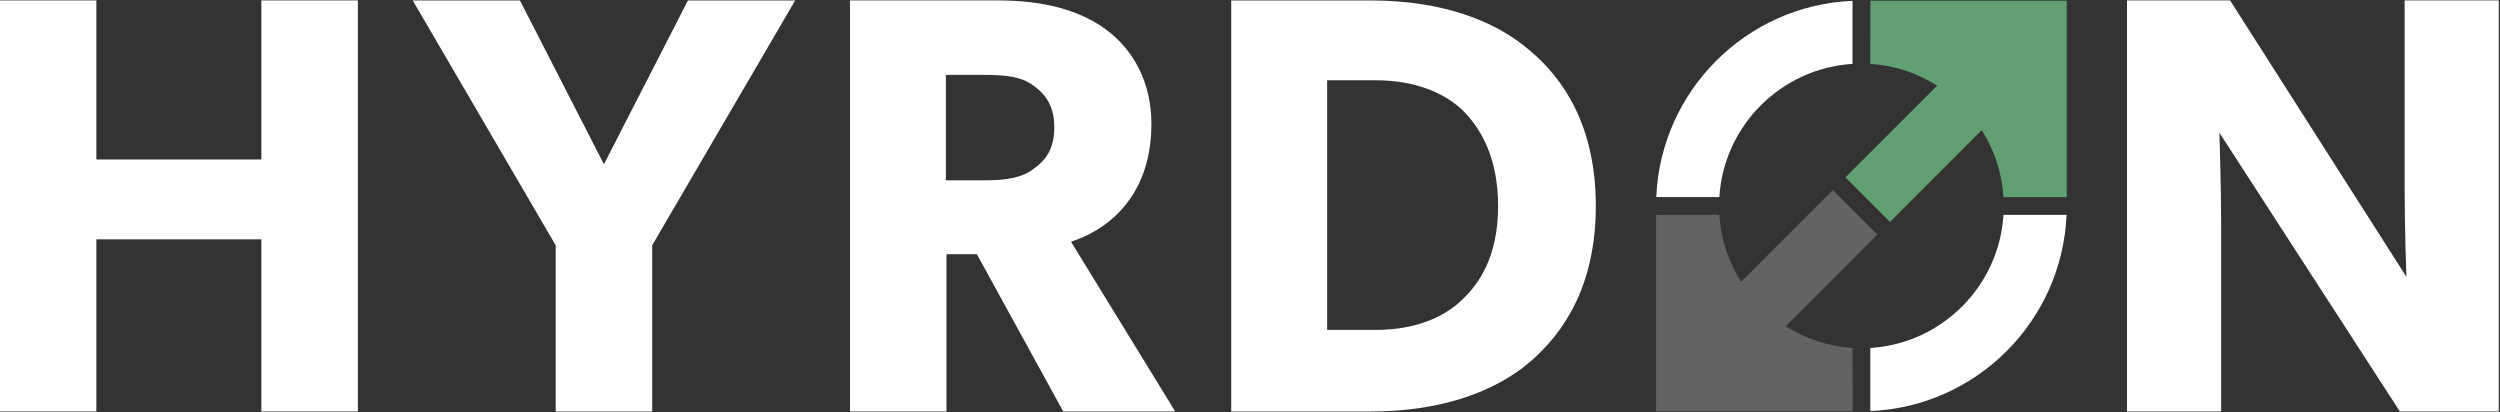
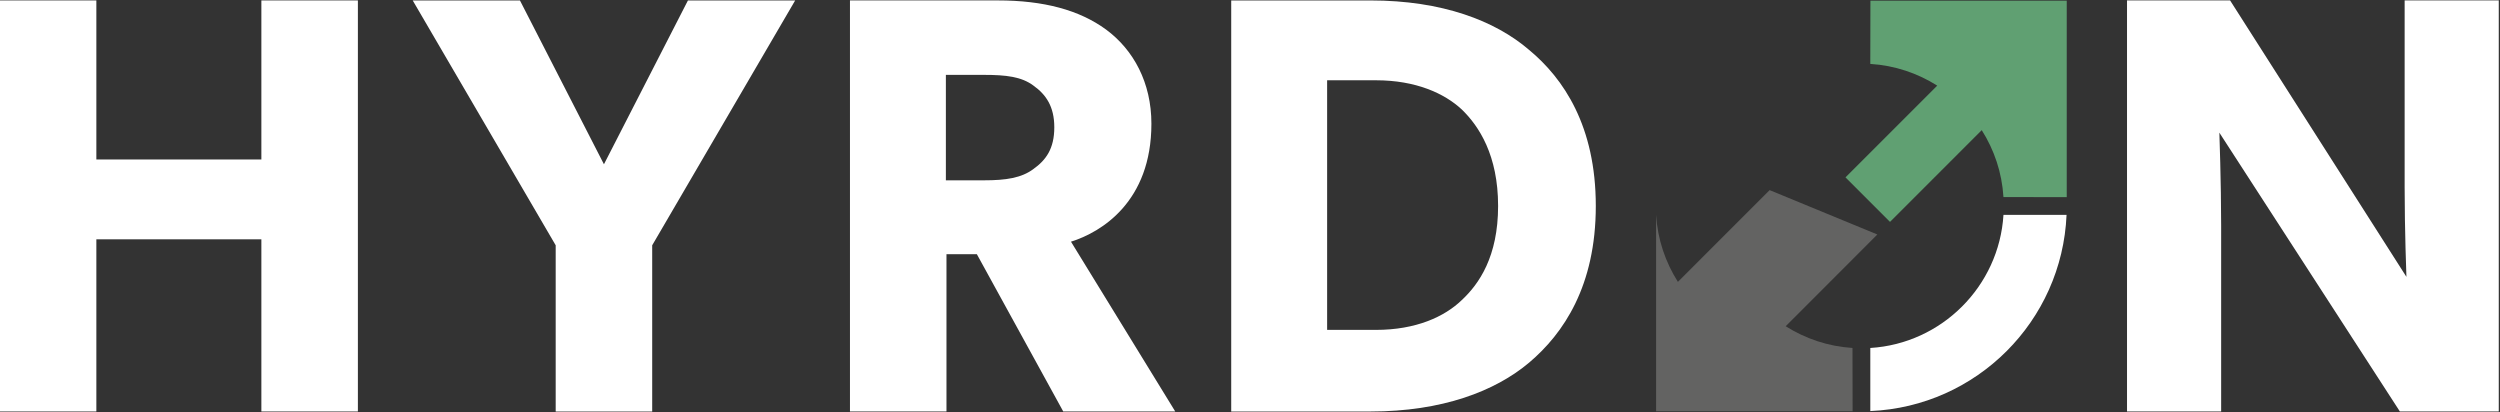
<svg xmlns="http://www.w3.org/2000/svg" viewBox="0 0 709.5 117">
  <rect x="0" y="0" width="709.5" height="117" fill="#333333" stroke="none" />
  <g transform="matrix(1.333 0 0 -1.333 -175.15 507.32)">
    <g transform="translate(207.59 292.98)">
      <path d="m0 0h-20.547v36.655h-35.133v-36.655h-20.548v87.516h20.548v-33.865h35.133v33.865h20.547z" fill="white" />
    </g>
    <g transform="translate(300.69 380.49)">
      <path d="m0 0-30.44-52.129v-35.387h-20.547v35.387l-30.44 52.129h22.83l17.884-34.879 17.883 34.879z" fill="white" />
    </g>
    <g>
      <g transform="translate(351.42 362.36)">
        <path d="m0 0c-2.537 1.902-5.834 2.283-10.527 2.283h-8.118v-22.449h8.118c4.693 0 7.99 0.507 10.527 2.409 2.663 1.903 4.439 4.313 4.439 8.879 0 4.439-1.776 6.976-4.439 8.878m30.187-69.378h-23.845l-18.391 33.484h-6.469v-33.484h-20.547v87.515h31.455c9.766 0 17.376-2.029 23.084-6.214 5.834-4.313 9.639-11.289 9.639-20.041 0-16.615-10.654-23.083-17.123-25.112z" fill="white" />
      </g>
      <g transform="translate(442.61 357.28)">
        <path d="m0 0c-3.678 3.423-9.767 6.214-18.265 6.214h-10.4v-53.143h10.4c8.498 0 14.587 2.791 18.265 6.342 3.678 3.425 7.736 9.259 7.736 20.039 0 10.781-4.058 16.997-7.736 20.548m14.332-53.905c-7.23-6.088-18.519-10.401-33.738-10.401h-29.679v87.516h29.679c15.219 0 26.508-4.313 33.738-10.527 7.356-6.088 14.205-16.234 14.205-33.231 0-16.995-6.849-27.141-14.205-33.357" fill="white" />
      </g>
      <g transform="translate(663.39 292.98)">
        <path d="m0 0h-21.055l-38.43 59.359s0.381-10.527 0.381-19.786v-39.573h-20.041v87.516h21.943l37.543-58.851s-0.381 9.893-0.381 19.152v39.699h20.04z" fill="white" />
      </g>
      <g transform="translate(529.59 306.5)">
        <path d="M 0,0 V -13.432 C 22.641,-12.467 40.817,5.71 41.782,28.337 H 28.351 C 27.413,13.136 15.201,0.938 0,0" fill="white" />
      </g>
      <g transform="translate(525.8 366.98)">
-         <path d="m0 0v13.431c-22.641-0.965-40.817-19.141-41.782-41.782h13.431c0.938 15.201 13.136 27.413 28.351 28.351" fill="white" />
-       </g>
+         </g>
      <g transform="translate(531.09 330.66)">
-         <path d="m0 0-19.518-19.531c4.169-2.627 9.022-4.302 14.223-4.624l0.026-13.485h-41.835v41.795l13.458 0.027c0.322-5.214 1.998-10.067 4.638-14.236l19.53 19.531z" fill="#636362" />
+         <path d="m0 0-19.518-19.531c4.169-2.627 9.022-4.302 14.223-4.624l0.026-13.485h-41.835v41.795c0.322-5.214 1.998-10.067 4.638-14.236l19.53 19.531z" fill="#636362" />
      </g>
      <g transform="translate(571.41 380.45)">
        <path d="m0 0v-41.835l-13.472 0.013c-0.322 5.214-1.97 10.067-4.625 14.249l-19.53-19.531-9.477 9.478 19.531 19.53c-4.169 2.64-9.035 4.303-14.25 4.624l0.027 13.472z" fill="#60a072" />
      </g>
    </g>
  </g>
</svg>